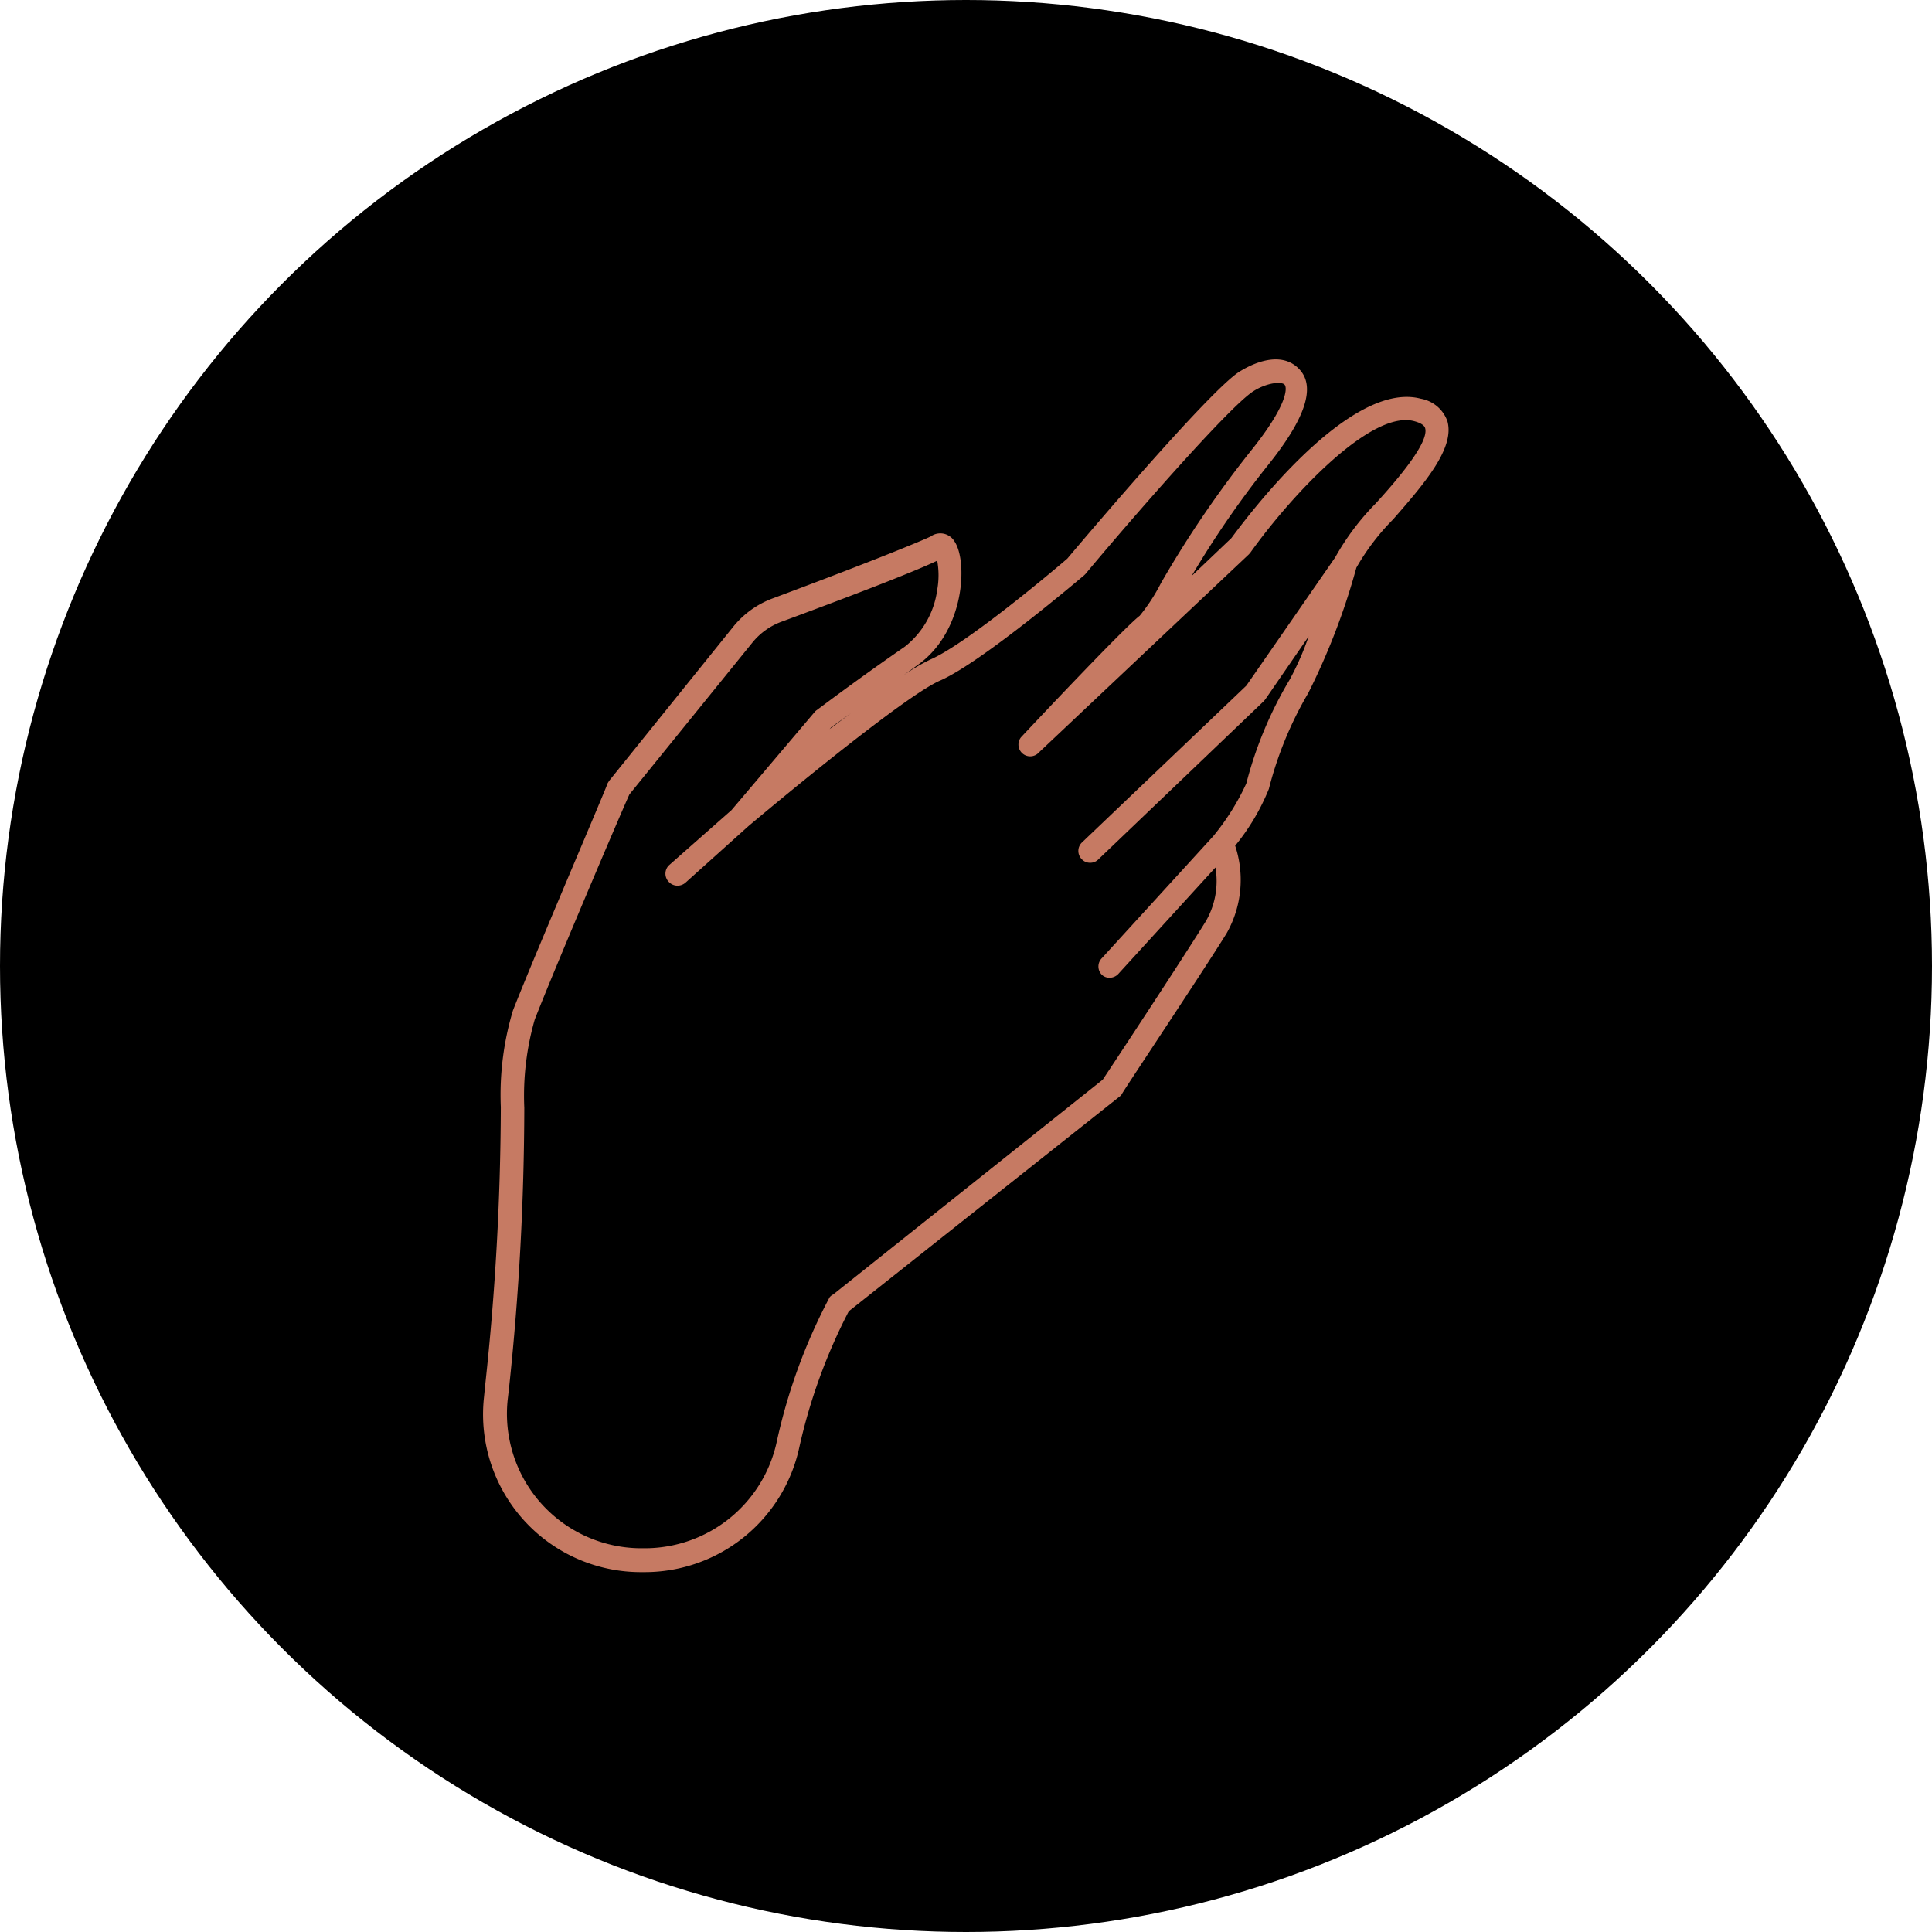
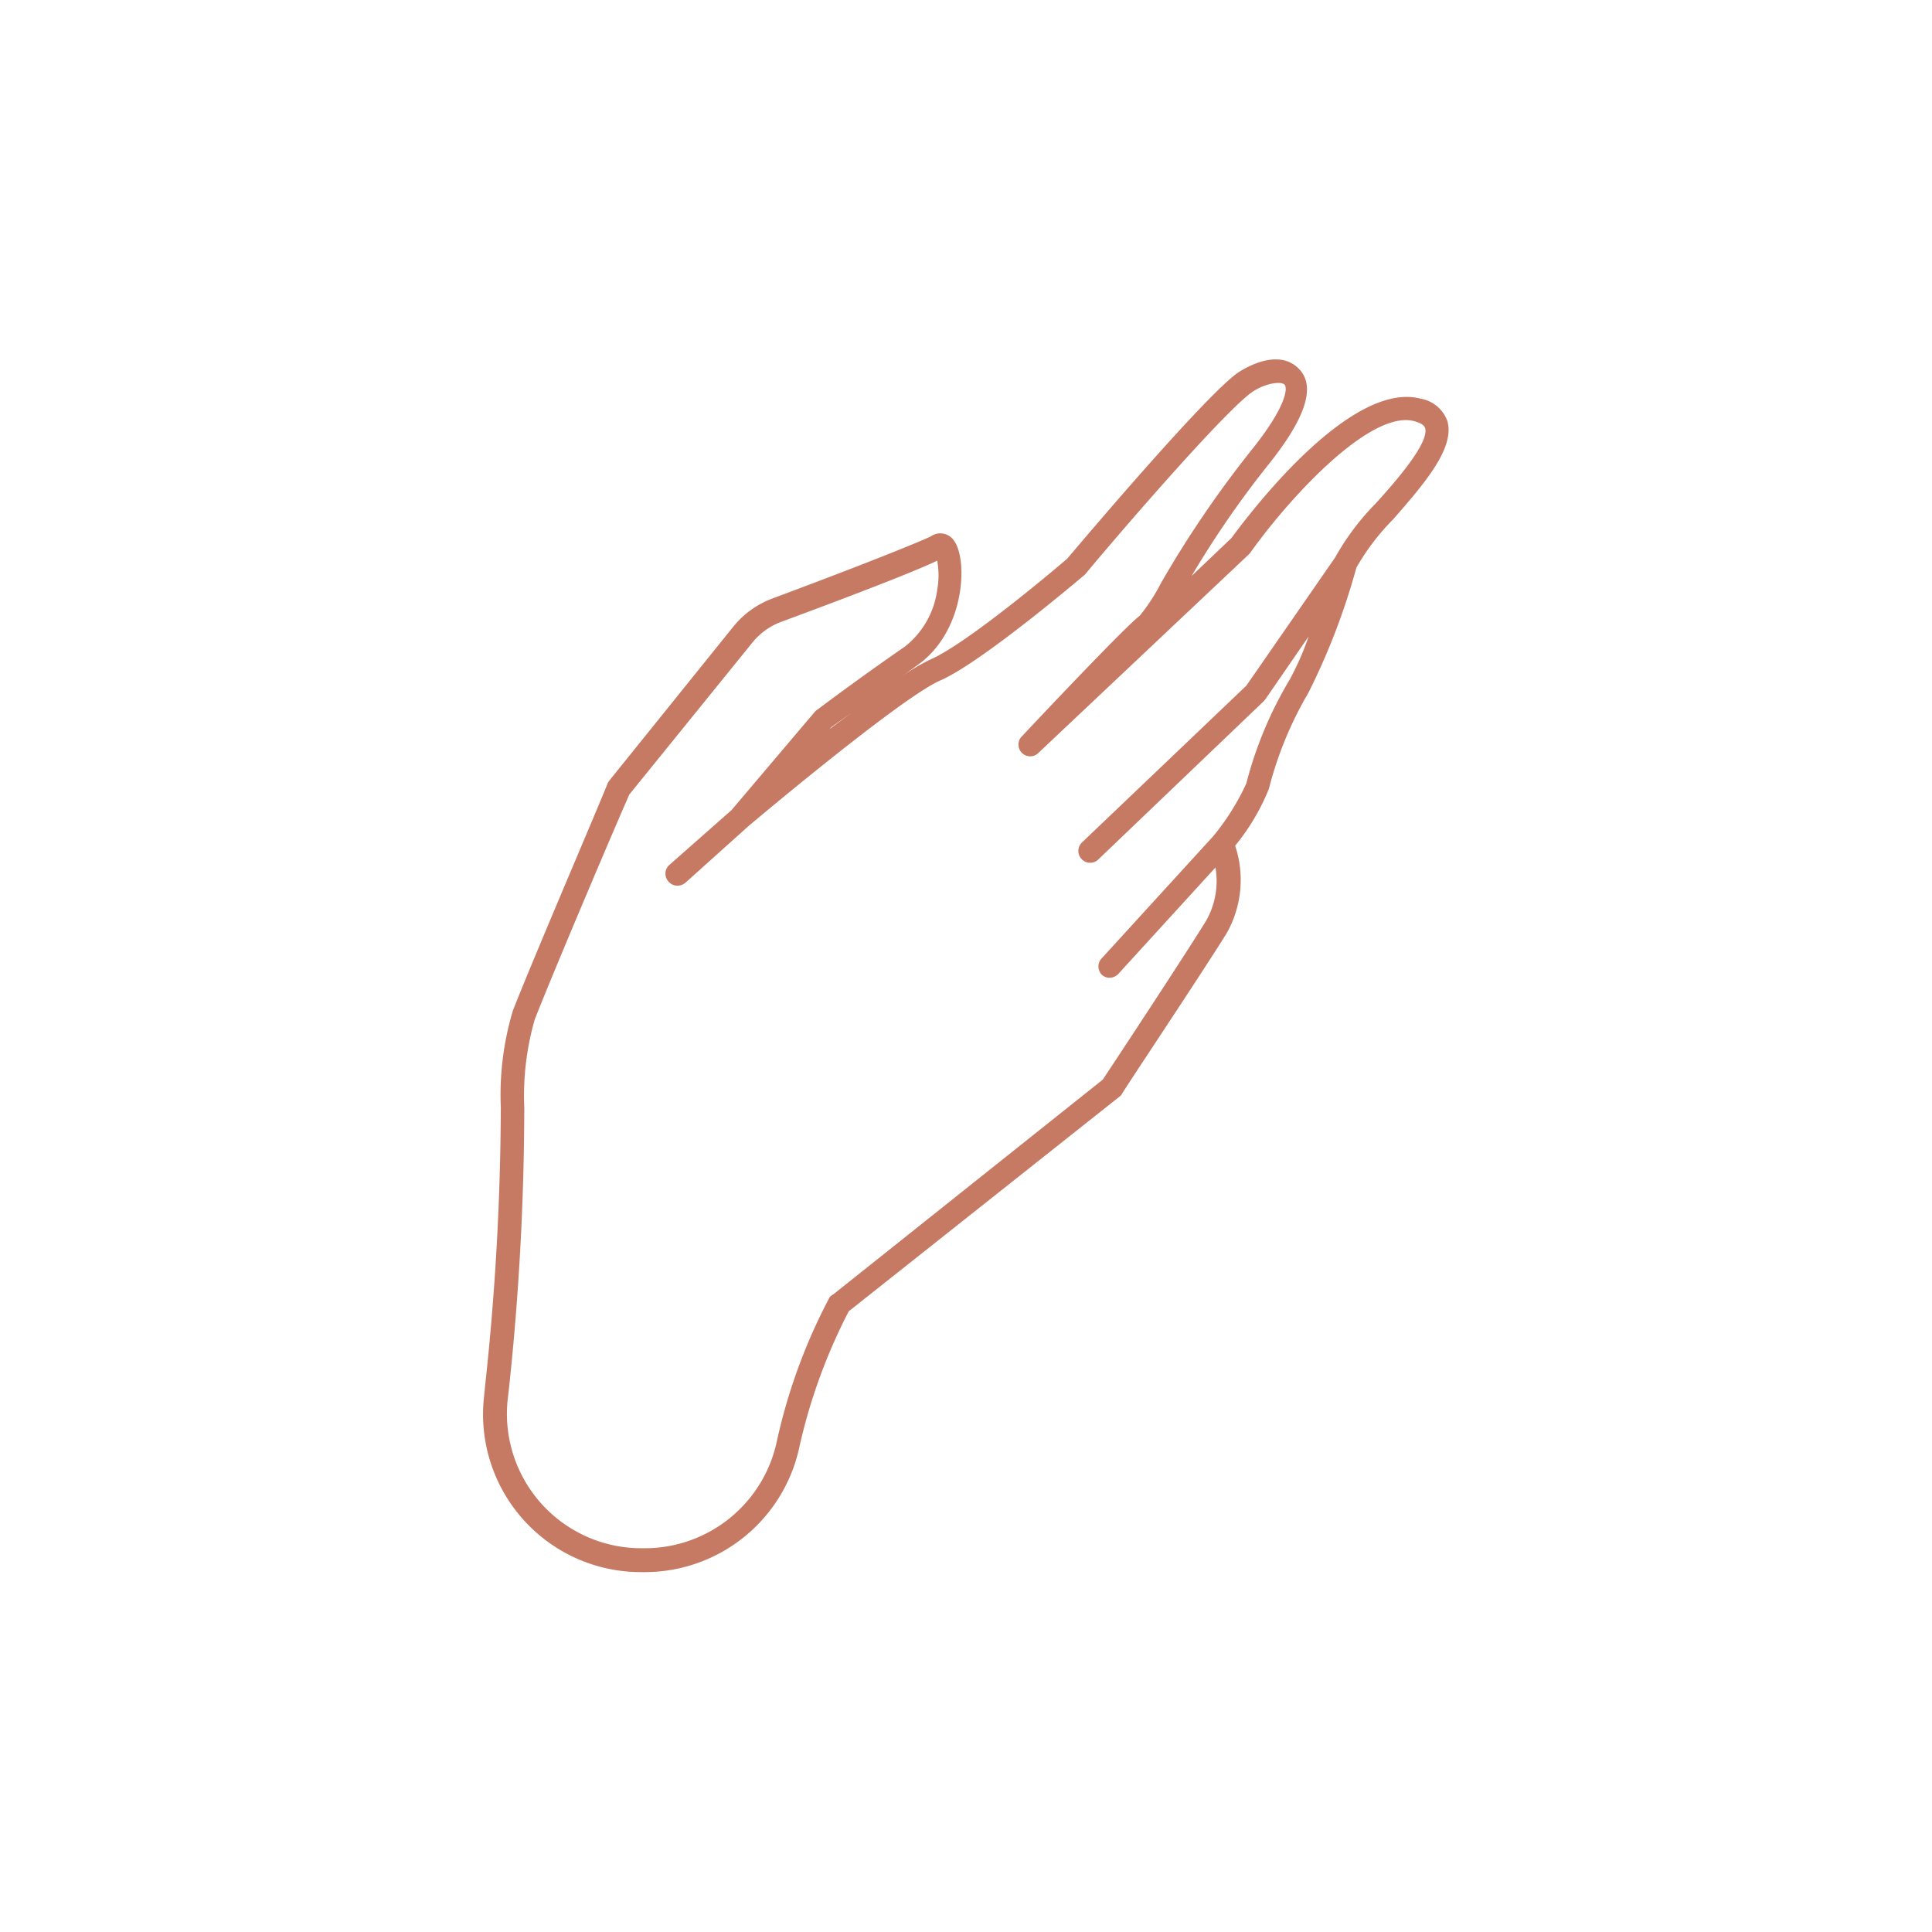
<svg xmlns="http://www.w3.org/2000/svg" id="Layer_1" data-name="Layer 1" viewBox="0 0 102 102">
  <defs>
    <style>.cls-1{fill:#f5f5f5;}.cls-2{fill:#c67a63;}</style>
  </defs>
-   <circle class="" cx="51" cy="51" r="51" />
  <path class="cls-2" d="M77.62,23.76a1.82,1.82,0,0,0-1.41-1.2c-3.78-1-9.2,6.28-10,7.36l-2.1,2a51.09,51.09,0,0,1,4-5.81c2-2.48,2.55-4.14,1.72-5.07s-2.17-.55-3.22.11C65,22.2,58.45,29.93,57.55,31c-.47.41-5.25,4.46-7.21,5.32a10.15,10.15,0,0,0-1.55.92l.87-.63c2.49-1.78,2.64-5.49,1.93-6.52a.87.87,0,0,0-1.25-.26C50,30,47.63,31,42,33.1a4.82,4.82,0,0,0-2.09,1.5l-6.54,8.12-.09.14c0,.1-3.94,9.28-5,12a15.46,15.46,0,0,0-.64,5.1,139.27,139.27,0,0,1-.82,14.63l-.07.7A8.33,8.33,0,0,0,35,84.51h.25a8.35,8.35,0,0,0,8.15-6.59,29.57,29.57,0,0,1,2.61-7.18L60.3,59.41a.44.44,0,0,0,.13-.14c0-.06,4.25-6.42,5.52-8.47a5.71,5.71,0,0,0,.46-4.64,11.54,11.54,0,0,0,1.78-3,19.44,19.44,0,0,1,2.08-5.06,35.69,35.69,0,0,0,2.54-6.62,12.21,12.21,0,0,1,1.94-2.55C76.44,27,78,25.17,77.62,23.76Zm-3.8,4.34a13.28,13.28,0,0,0-2.13,2.84L67,37.71,58.31,46a.62.62,0,0,0,0,.87.59.59,0,0,0,.44.19.6.6,0,0,0,.43-.17l8.75-8.37.08-.1,2.28-3.31a15.06,15.06,0,0,1-1,2.28A20.7,20.7,0,0,0,67,42.87a12.66,12.66,0,0,1-1.75,2.79L59.37,52.1a.62.62,0,0,0,0,.87.57.57,0,0,0,.41.16.63.63,0,0,0,.46-.2l5.13-5.62a4.23,4.23,0,0,1-.51,2.84c-1.18,1.91-4.94,7.61-5.44,8.36L45.19,69.85A.55.55,0,0,0,45,70a29.84,29.84,0,0,0-2.79,7.62,7.13,7.13,0,0,1-7,5.63H35A7.1,7.1,0,0,1,28,75.43l.08-.7A141.49,141.49,0,0,0,28.88,60a14.59,14.59,0,0,1,.55-4.66c1-2.57,4.59-11,5-11.89l6.48-8a3.56,3.56,0,0,1,1.56-1.12c3.14-1.16,6.93-2.6,8.21-3.22a4.29,4.29,0,0,1,0,1.54,4.58,4.58,0,0,1-1.71,3C46.32,37.48,44.33,39,44.32,39a.52.52,0,0,0-.11.1l-4.39,5.18-3.31,2.92a.62.62,0,0,0,0,.87.63.63,0,0,0,.46.2.65.65,0,0,0,.41-.15l3.34-3h0c2.26-1.9,8.45-7,10.16-7.7,2.22-1,7.34-5.36,7.56-5.54l.07-.07c2-2.41,7.56-8.83,8.87-9.65.71-.45,1.48-.52,1.64-.34s.12,1.13-1.77,3.48a56.16,56.16,0,0,0-4.76,7,9.65,9.65,0,0,1-1.12,1.72c-.81.61-5.72,5.83-6.27,6.42a.62.62,0,0,0,.87.87L67.13,30.78l.08-.09c2.14-3,6.39-7.58,8.67-6.94.22.06.5.17.56.36C76.66,24.86,75,26.81,73.82,28.1ZM46.13,39.16,45,40l.09-.1Z" transform="translate(-1.2 -1.51)" />
</svg>